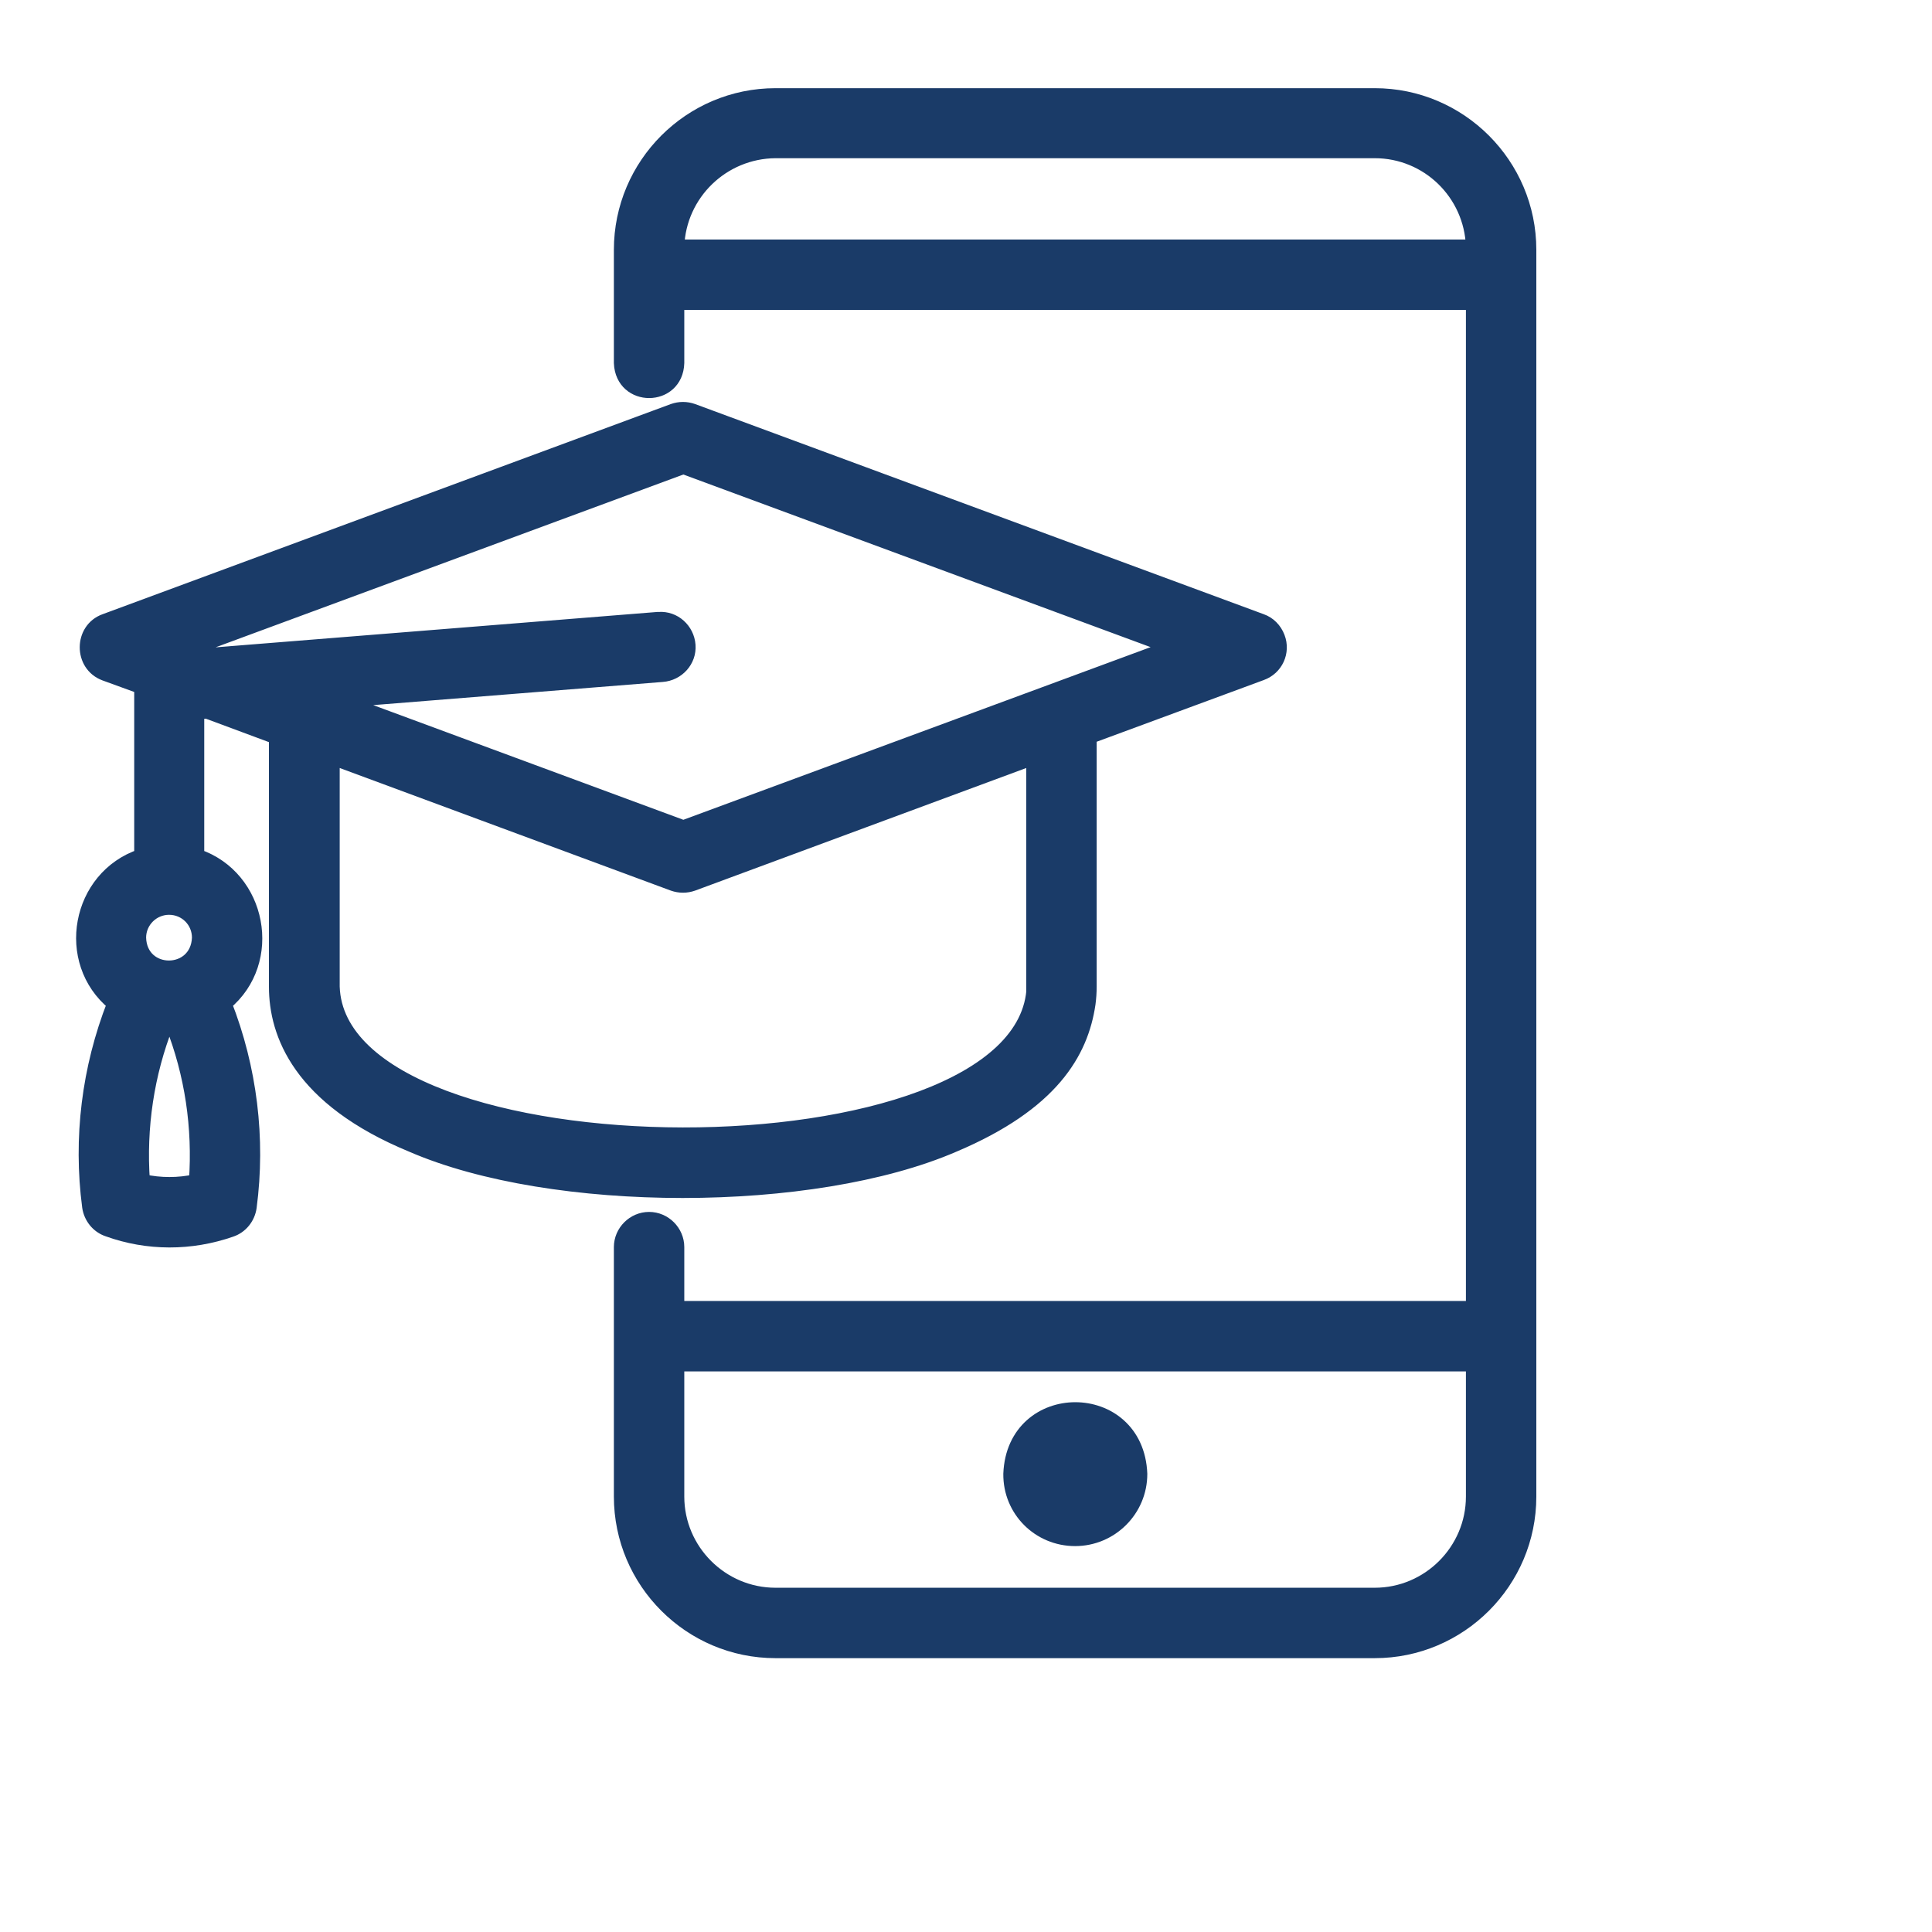
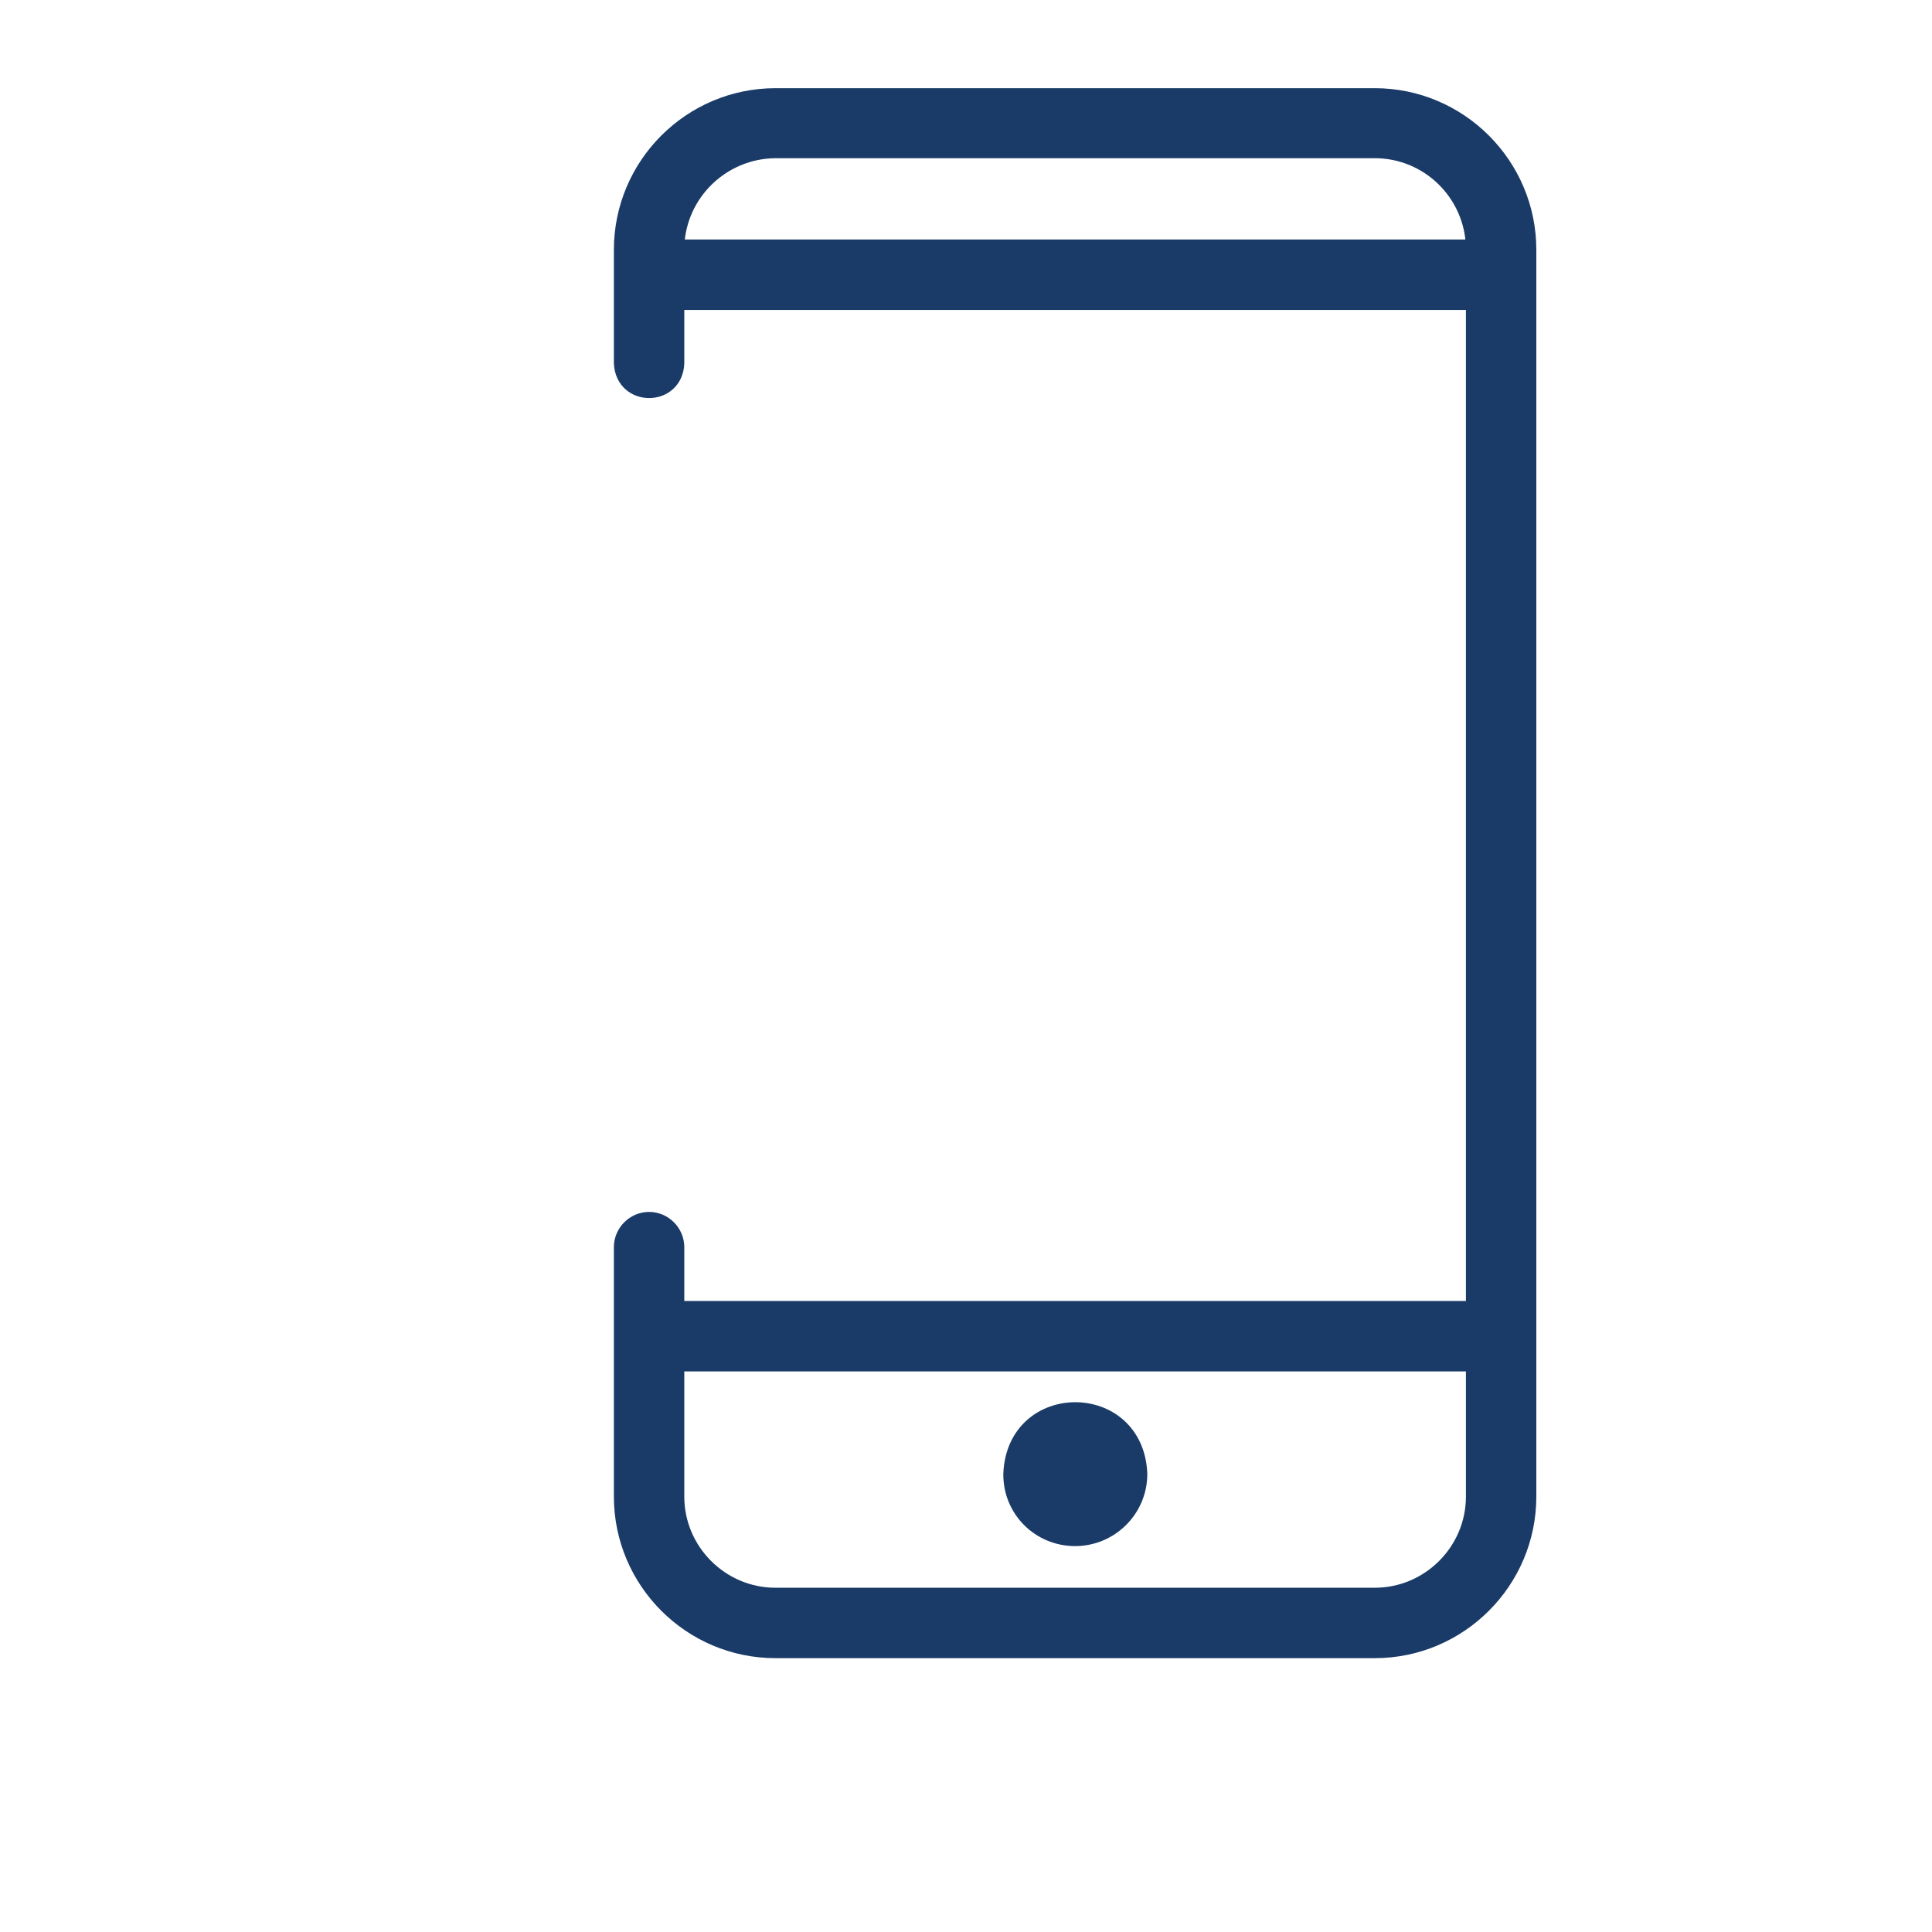
<svg xmlns="http://www.w3.org/2000/svg" width="70" height="70" viewBox="0 0 70 70" fill="none">
  <path d="M23.518 44.16C22.957 44.16 22.492 44.625 22.492 45.185V54.223C22.492 57.312 25.008 59.828 28.098 59.828H49.809C52.898 59.828 55.414 57.312 55.414 54.223V9.051C55.414 5.961 52.898 3.445 49.809 3.445H28.098C25.008 3.445 22.492 5.961 22.492 9.051V13.152C22.547 14.52 24.502 14.506 24.543 13.152V10.979H53.363V47.387H24.543V45.185C24.543 44.625 24.078 44.16 23.518 44.16ZM28.098 5.482H49.809C51.723 5.482 53.295 7 53.363 8.928H24.543C24.611 7.014 26.184 5.496 28.098 5.482ZM53.363 49.438V54.223C53.363 56.178 51.764 57.777 49.809 57.777H28.098C26.143 57.777 24.543 56.178 24.543 54.223V49.438H53.363Z" fill="#1A3B68" stroke="#1A3B68" stroke-width="0.5" />
  <path d="M38.953 55.768C40.252 55.768 41.319 54.715 41.319 53.402C41.195 50.272 36.725 50.272 36.602 53.402C36.588 54.715 37.641 55.768 38.953 55.768Z" fill="#1A3B68" stroke="#1A3B68" stroke-width="0.5" />
-   <path d="M8.367 44.57C8.736 44.447 8.996 44.119 9.05 43.736C9.378 41.248 9.064 38.705 8.148 36.367C10.007 34.836 9.419 31.773 7.15 31.008V25.812L7.492 25.785L9.994 26.715V35.752C9.994 37.447 10.841 39.812 14.915 41.494C20.015 43.709 29.449 43.709 34.562 41.494C38.117 39.99 39.183 38.131 39.443 36.367C39.47 36.162 39.484 35.957 39.484 35.752V26.701L45.705 24.404C46.238 24.213 46.511 23.625 46.306 23.092C46.197 22.805 45.978 22.586 45.705 22.49L25.101 14.875C24.869 14.793 24.623 14.793 24.39 14.875L3.8 22.49C2.925 22.805 2.912 24.09 3.8 24.418L5.113 24.896V31.008C2.83 31.773 2.255 34.836 4.128 36.367C3.212 38.705 2.898 41.234 3.226 43.723C3.281 44.105 3.541 44.434 3.91 44.557C5.345 45.076 6.917 45.076 8.367 44.57ZM37.447 35.752C37.173 42.916 12.29 42.848 12.058 35.752V27.467L24.39 32.033C24.623 32.115 24.869 32.115 25.101 32.033L37.433 27.467V35.752H37.447ZM24.759 16.926L42.41 23.447L24.759 29.969L12.373 25.389L23.994 24.459C24.554 24.418 24.992 23.939 24.951 23.379C24.91 22.818 24.431 22.381 23.871 22.422C23.857 22.422 23.843 22.422 23.83 22.422L7.792 23.707L7.109 23.447L24.759 16.926ZM6.125 32.895C6.726 32.895 7.205 33.373 7.205 33.975C7.15 35.41 5.085 35.41 5.044 33.975C5.044 33.373 5.537 32.895 6.125 32.895ZM6.042 37.105H6.234C6.945 38.91 7.232 40.852 7.095 42.793C6.466 42.93 5.81 42.93 5.181 42.793C5.044 40.852 5.332 38.91 6.042 37.105Z" fill="#1A3B68" stroke="#1A3B68" stroke-width="0.5" />
</svg>